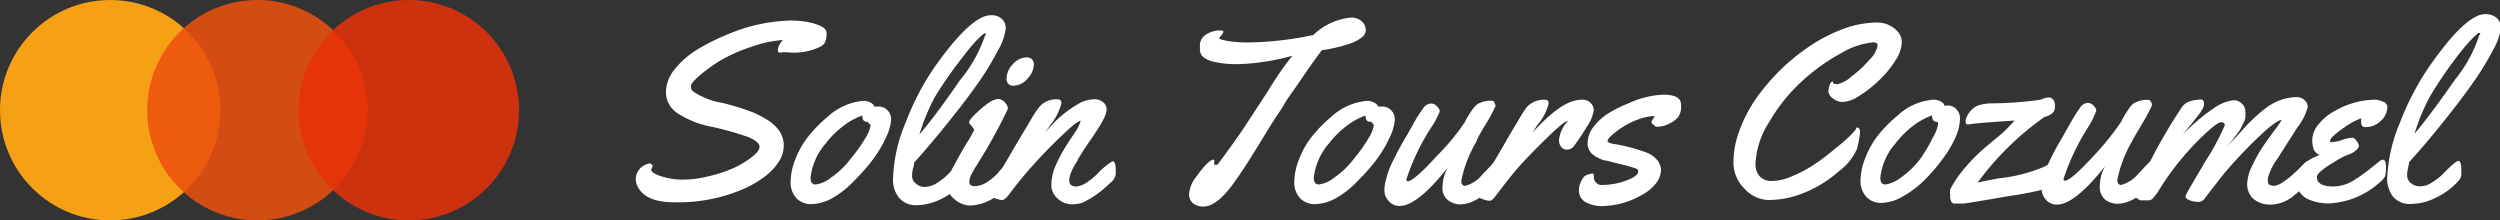
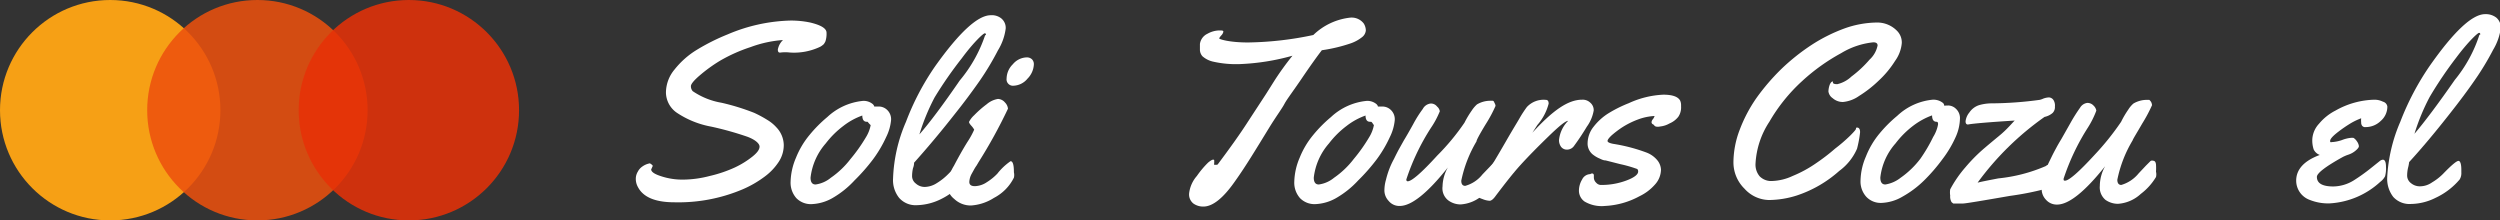
<svg xmlns="http://www.w3.org/2000/svg" viewBox="0 0 164.24 14.47">
  <rect x="0" y="0" width="164.24" height="14.47" fill="#333333" stroke="none" />
  <defs>
    <style>.cls-1{fill:#f6a015;}.cls-2{fill:#ed510d;}.cls-2,.cls-3{opacity:0.86;}.cls-3{fill:#e73107;}.cls-4{fill:#fff;}</style>
  </defs>
  <g id="Capa_2" data-name="Capa 2">
    <g id="Capa_1-2" data-name="Capa 1">
      <circle class="cls-1" cx="7.24" cy="7.24" r="7.24" />
      <circle class="cls-2" cx="16.91" cy="7.24" r="7.24" />
      <circle class="cls-3" cx="26.86" cy="7.24" r="7.24" />
      <path class="cls-4" d="M42.88,10.91l-.1.22q0,.24.66.45a4.46,4.46,0,0,0,1.45.22,7.11,7.11,0,0,0,1.74-.24A8.58,8.58,0,0,0,48.28,11a5.81,5.81,0,0,0,1.16-.72c.31-.25.46-.46.46-.65s-.27-.45-.81-.65a21,21,0,0,0-2.36-.66,6,6,0,0,1-2.26-.91,1.64,1.64,0,0,1-.72-1.34,2.39,2.39,0,0,1,.57-1.51A5.53,5.53,0,0,1,45.8,3.26a13.67,13.67,0,0,1,2-1,11.18,11.18,0,0,1,4.14-.91,6.18,6.18,0,0,1,1.29.13c.71.17,1.07.39,1.07.67a1.63,1.63,0,0,1-.07.56.92.92,0,0,1-.12.2L54,3l-.11.07a4,4,0,0,1-2,.38,2.61,2.61,0,0,0-.6,0,.18.18,0,0,1-.09,0s-.05,0-.08-.07a.3.3,0,0,1,0-.21,1.13,1.13,0,0,1,.32-.54,7.65,7.65,0,0,0-2.12.46,10.44,10.44,0,0,0-2,.89,9.91,9.91,0,0,0-1.38,1c-.37.32-.55.55-.55.68a.48.48,0,0,0,.12.33,4.78,4.78,0,0,0,1.89.76,14.73,14.73,0,0,1,2.14.66,7.67,7.67,0,0,1,.89.48,2.55,2.55,0,0,1,.57.47,1.72,1.72,0,0,1,.49,1.15,2,2,0,0,1-.31,1.09,3.75,3.75,0,0,1-.94,1,7,7,0,0,1-1.48.85,10.81,10.81,0,0,1-4.45.84c-1.25,0-2.05-.33-2.4-1a1.1,1.1,0,0,1-.14-.52.9.9,0,0,1,.13-.49.91.91,0,0,1,.3-.34,1.19,1.19,0,0,1,.5-.21C42.83,10.82,42.88,10.85,42.88,10.91Z" />
      <path class="cls-4" d="M57.79,7a.79.79,0,0,1,.49.22.84.84,0,0,1,.26.67A3.13,3.13,0,0,1,58.22,9a8,8,0,0,1-.86,1.46,12.38,12.38,0,0,1-1.22,1.39A6.12,6.12,0,0,1,54.71,13a3,3,0,0,1-1.39.41,1.33,1.33,0,0,1-1-.39,1.53,1.53,0,0,1-.38-1.1,4.22,4.22,0,0,1,.35-1.55,5.57,5.57,0,0,1,.89-1.5,8.7,8.7,0,0,1,1.17-1.18,4,4,0,0,1,2.32-1.06.93.93,0,0,1,.68.22s.08.09.08.13V7ZM57,8h-.06c-.19,0-.29-.14-.29-.41a4.41,4.41,0,0,0-1.24.68,6,6,0,0,0-1.16,1.15,4.12,4.12,0,0,0-1,2.25q0,.45.33.45a2,2,0,0,0,1-.44,5.74,5.74,0,0,0,1.3-1.24,10.66,10.66,0,0,0,1-1.41,2.36,2.36,0,0,0,.32-.81C57.08,8.11,57,8,57,8Z" />
      <path class="cls-4" d="M65.77,1.2a.8.8,0,0,1,.3.68,3.6,3.6,0,0,1-.51,1.43,18,18,0,0,1-1.2,2c-.47.67-1,1.39-1.6,2.14-.94,1.2-1.85,2.28-2.71,3.24,0,.06,0,.18-.07.36a2.39,2.39,0,0,0-.06.53.61.61,0,0,0,.25.48.86.86,0,0,0,.61.22,1.53,1.53,0,0,0,.78-.26,3.88,3.88,0,0,0,.73-.58c.54-.55.87-.83,1-.83s.2.2.2.59v.16a.76.76,0,0,1-.12.47,4.46,4.46,0,0,1-1.53,1.24,3.76,3.76,0,0,1-1.61.41A1.44,1.44,0,0,1,59.07,13a1.86,1.86,0,0,1-.4-1.27A10.21,10.21,0,0,1,59.52,8a16.94,16.94,0,0,1,1.91-3.64Q63.82,1,65.09,1A1,1,0,0,1,65.77,1.2Zm-1,1.11c0-.08,0-.12-.08-.12s-.69.54-1.49,1.62A26.35,26.35,0,0,0,61.4,6.4a14,14,0,0,0-1,2.43q1-1.14,2.65-3.54A9.17,9.17,0,0,0,64.72,2.31Z" />
      <path class="cls-4" d="M66.61,11.32a.78.78,0,0,1,0,.35A3,3,0,0,1,65.3,13a3.18,3.18,0,0,1-1.51.5,1.57,1.57,0,0,1-1.1-.43,1.23,1.23,0,0,1-.47-.88,3.15,3.15,0,0,1,.45-1.3c.3-.57.59-1.09.89-1.57A5.45,5.45,0,0,0,64,8.52s-.06-.12-.17-.24-.17-.21-.17-.27A1.53,1.53,0,0,1,64,7.57a6.68,6.68,0,0,1,.82-.72,1.51,1.51,0,0,1,.74-.35.62.62,0,0,1,.46.23.68.68,0,0,1,.2.41,33,33,0,0,1-1.93,3.51l-.13.22a2.66,2.66,0,0,0-.17.27l-.15.27a1.23,1.23,0,0,0-.16.54c0,.19.12.28.37.28a1.48,1.48,0,0,0,.78-.26,3.58,3.58,0,0,0,.69-.56,3.94,3.94,0,0,1,.87-.82C66.54,10.59,66.61,10.83,66.61,11.32Zm1.31-7.08a1.42,1.42,0,0,1-.42.93,1.24,1.24,0,0,1-.9.46.42.42,0,0,1-.47-.48,1.35,1.35,0,0,1,.41-.93,1.23,1.23,0,0,1,.91-.45.48.48,0,0,1,.35.13A.45.45,0,0,1,67.92,4.24Z" />
-       <path class="cls-4" d="M70.25,11.89q0,.36.48.36a1.37,1.37,0,0,0,.66-.26,4.35,4.35,0,0,0,.7-.57,4.91,4.91,0,0,1,1-.83c.14,0,.21.2.21.61a.87.87,0,0,1-.38.83,6.61,6.61,0,0,1-1.79,1.28,2.22,2.22,0,0,1-.79.11,1.39,1.39,0,0,1-.85-.37,1.15,1.15,0,0,1-.42-.89A3.2,3.2,0,0,1,69.3,11a10.06,10.06,0,0,1,.57-1.14c.19-.32.43-.68.71-1.1A2.87,2.87,0,0,0,71,7.94h0c-.18,0-.62.37-1.33,1.05s-1.29,1.29-1.75,1.8a25.59,25.59,0,0,0-1.64,2c-.18.23-.33.35-.44.35a1.48,1.48,0,0,1-.46-.11,1.74,1.74,0,0,1-.35-.16.15.15,0,0,1-.07-.14.6.6,0,0,1,.06-.24,1.38,1.38,0,0,1,.11-.24l.17-.29c.08-.13.25-.4.49-.82l1.1-1.88c.5-.83.8-1.33.9-1.51A6.12,6.12,0,0,1,68.3,7a1.47,1.47,0,0,1,1.23-.47c.13,0,.2.08.2.25A3.58,3.58,0,0,1,69,8.21l-.34.51a7.66,7.66,0,0,1,2.37-2,2.22,2.22,0,0,1,.85-.2.89.89,0,0,1,.6.2.61.61,0,0,1,.22.45,1.41,1.41,0,0,1-.17.59,5.07,5.07,0,0,1-.35.62q-.17.27-.45.69c-.19.27-.3.42-.31.45l-.13.19-.15.23-.16.26a2.94,2.94,0,0,0-.18.3c0,.08-.11.18-.17.3a3.48,3.48,0,0,0-.17.31l-.12.28A1.24,1.24,0,0,0,70.25,11.89Z" />
      <path class="cls-4" d="M79.77,10.56l0,.17a.1.1,0,0,0,0,.09.15.15,0,0,0,.11,0A.13.13,0,0,0,80,10.8c.8-1.07,1.47-2,2-2.83l1.17-1.79.58-.92a19.07,19.07,0,0,1,1.16-1.6,14.87,14.87,0,0,1-3.43.55,6.84,6.84,0,0,1-1.78-.16A1.59,1.59,0,0,1,79,3.7a.66.66,0,0,1-.17-.41c0-.14,0-.27,0-.4a.87.87,0,0,1,.49-.67A1.67,1.67,0,0,1,80.07,2c.2,0,.3,0,.3.08a.47.47,0,0,1-.13.24c-.09.1-.14.17-.14.21s.63.26,1.88.26a21.86,21.86,0,0,0,4.3-.49,4.13,4.13,0,0,1,2.41-1.14,1,1,0,0,1,.9.38.88.88,0,0,1,.14.46.63.63,0,0,1-.26.45,2.49,2.49,0,0,1-.71.39,10.42,10.42,0,0,1-1.92.46c-.31.4-.74,1-1.31,1.84s-1,1.4-1.15,1.69-.54.81-1,1.56-.85,1.39-1.19,1.93-.69,1.08-1.07,1.61c-.77,1.1-1.46,1.64-2.06,1.64a1.1,1.1,0,0,1-.66-.2.76.76,0,0,1-.28-.66,2.1,2.1,0,0,1,.51-1.15,6.12,6.12,0,0,1,.74-.88c.16-.13.26-.19.32-.19S79.77,10.49,79.77,10.56Z" />
      <path class="cls-4" d="M90.87,7a.8.8,0,0,1,.5.22.84.84,0,0,1,.26.67A3.13,3.13,0,0,1,91.31,9a8,8,0,0,1-.86,1.46,12.38,12.38,0,0,1-1.22,1.39A6.12,6.12,0,0,1,87.8,13a3,3,0,0,1-1.39.41,1.33,1.33,0,0,1-1-.39,1.53,1.53,0,0,1-.38-1.1,4.22,4.22,0,0,1,.35-1.55,5.57,5.57,0,0,1,.89-1.5,8.7,8.7,0,0,1,1.17-1.18,4,4,0,0,1,2.32-1.06.93.93,0,0,1,.68.22s.08.09.08.13V7ZM90.06,8H90c-.19,0-.29-.14-.29-.41a4.41,4.41,0,0,0-1.24.68,6,6,0,0,0-1.16,1.15,4.12,4.12,0,0,0-1,2.25q0,.45.33.45a2,2,0,0,0,1-.44,5.74,5.74,0,0,0,1.3-1.24,10.66,10.66,0,0,0,1-1.41,2.36,2.36,0,0,0,.32-.81C90.17,8.11,90.13,8,90.06,8Z" />
      <path class="cls-4" d="M98.32,10.6c.1,0,.17.08.19.23a3.91,3.91,0,0,1,0,.49.92.92,0,0,1-.05.35,3.93,3.93,0,0,1-1,1.1,2.41,2.41,0,0,1-1.51.66,1.36,1.36,0,0,1-.81-.27,1,1,0,0,1-.37-.92A2.61,2.61,0,0,1,95.12,11c-1.34,1.69-2.4,2.53-3.16,2.53a.9.9,0,0,1-.73-.33,1,1,0,0,1-.28-.67,2.53,2.53,0,0,1,.1-.71,5.86,5.86,0,0,1,.2-.66,5.26,5.26,0,0,1,.33-.72c.14-.29.25-.5.32-.63l.33-.59c.16-.26.36-.61.61-1.06a7.75,7.75,0,0,1,.63-1A.67.67,0,0,1,94,6.8a.51.51,0,0,1,.41.2.51.51,0,0,1,.18.31A5.8,5.8,0,0,1,94,8.41a14.63,14.63,0,0,0-1.61,3.38q0,.12.09.12c.26,0,.91-.56,1.94-1.69a14.88,14.88,0,0,0,1.79-2.16,6.25,6.25,0,0,1,.48-.8,2,2,0,0,1,.34-.4,1.71,1.71,0,0,1,.9-.24h.14s.07,0,.11.14a.4.4,0,0,1,.07.2,8.93,8.93,0,0,1-.65,1.21Q97,9.16,97,9.29a8.32,8.32,0,0,0-1,2.58c0,.23.09.34.26.34a2.18,2.18,0,0,0,1.13-.75l.49-.51.29-.31A.23.23,0,0,1,98.32,10.6Z" />
      <path class="cls-4" d="M100.67,8.72C102,7.27,103,6.55,103.94,6.55a.72.72,0,0,1,.54.2.64.64,0,0,1,.22.51,2.53,2.53,0,0,1-.45,1.06c-.3.5-.58.91-.83,1.25a.57.57,0,0,1-.46.26.48.48,0,0,1-.4-.18.74.74,0,0,1-.14-.44,2.08,2.08,0,0,1,.6-1.27h0c-.18,0-.62.37-1.32,1.05s-1.31,1.3-1.81,1.85-1,1.2-1.61,2c-.16.23-.3.35-.42.35a1.42,1.42,0,0,1-.46-.11,1.74,1.74,0,0,1-.35-.16.18.18,0,0,1-.06-.16.69.69,0,0,1,.06-.26,3.56,3.56,0,0,1,.24-.43c.12-.18.29-.48.53-.89s.6-1,1.1-1.87.79-1.33.89-1.51a7.52,7.52,0,0,1,.5-.77,1.5,1.5,0,0,1,1.24-.47c.13,0,.19.08.19.25A3.44,3.44,0,0,1,101,8.21Z" />
      <path class="cls-4" d="M104.71,11.52v.13a.47.47,0,0,0,.15.35.43.43,0,0,0,.28.15,4.65,4.65,0,0,0,1.73-.3c.5-.19.75-.39.75-.58s-.09-.17-.27-.24a8.61,8.61,0,0,0-.92-.25l-.94-.24c-.19,0-.35-.11-.46-.15a1.9,1.9,0,0,1-.35-.21.92.92,0,0,1-.38-.8,1.76,1.76,0,0,1,.39-1.05,3.73,3.73,0,0,1,1-.9A8.42,8.42,0,0,1,107,6.78a6.06,6.06,0,0,1,2.27-.56q.9,0,1.11.39a.73.73,0,0,1,.06.3V7a1.09,1.09,0,0,1-.18.67,1.45,1.45,0,0,1-.58.44,1.55,1.55,0,0,1-.62.2.6.6,0,0,1-.29,0,.27.27,0,0,1-.1-.08.23.23,0,0,0-.11-.08s-.06-.05-.06-.12a.32.32,0,0,1,.09-.2.71.71,0,0,0,.11-.21,3.64,3.64,0,0,0-1.12.24,5.48,5.48,0,0,0-1,.5,6.67,6.67,0,0,0-.7.53c-.18.17-.27.29-.27.37s.12.14.37.19a11.13,11.13,0,0,1,2.21.58,1.69,1.69,0,0,1,.73.55,1.06,1.06,0,0,1,.2.56,1.49,1.49,0,0,1-.41,1,3.15,3.15,0,0,1-1,.75,5.25,5.25,0,0,1-2.27.64,2.21,2.21,0,0,1-1.34-.29.87.87,0,0,1-.37-.7,1.42,1.42,0,0,1,.21-.75.61.61,0,0,1,.53-.35C104.61,11.35,104.71,11.41,104.71,11.52Z" />
      <path class="cls-4" d="M122,8.38c.13,0,.2.1.2.31A7.46,7.46,0,0,1,122,9.77a3.57,3.57,0,0,1-1.17,1.46,7.9,7.9,0,0,1-2.81,1.62,6.16,6.16,0,0,1-1.81.29,2.21,2.21,0,0,1-1.6-.74,2.42,2.42,0,0,1-.73-1.76,6.07,6.07,0,0,1,.41-2.11,9.52,9.52,0,0,1,1.1-2.09,14.35,14.35,0,0,1,1.64-1.91,13.73,13.73,0,0,1,2-1.59,10.7,10.7,0,0,1,2.14-1.07,6.51,6.51,0,0,1,2.13-.39,1.81,1.81,0,0,1,1.35.57,1.08,1.08,0,0,1,.29.78A2.34,2.34,0,0,1,124.5,4a6.38,6.38,0,0,1-1.08,1.3,7.72,7.72,0,0,1-1.28,1,2.2,2.2,0,0,1-1.06.4,1,1,0,0,1-.68-.25.64.64,0,0,1-.28-.44,1.46,1.46,0,0,1,.08-.43c.06-.15.13-.23.22-.23a.11.11,0,0,0,0,.08c0,.06.09.1.28.1a2,2,0,0,0,.93-.5,7.39,7.39,0,0,0,1.19-1.11,1.72,1.72,0,0,0,.53-.93c0-.14-.09-.21-.28-.21a5.05,5.05,0,0,0-2.11.71,12.84,12.84,0,0,0-2.56,1.83A11.22,11.22,0,0,0,116.24,8a5.52,5.52,0,0,0-.91,2.76,1.19,1.19,0,0,0,.27.82,1.06,1.06,0,0,0,.84.31,3.44,3.44,0,0,0,1.33-.33,8,8,0,0,0,1.47-.79c.46-.31.9-.64,1.31-1a10.79,10.79,0,0,0,1-.86c.25-.25.38-.4.38-.45S121.94,8.38,122,8.38Z" />
      <path class="cls-4" d="M128,6.93a.75.75,0,0,1,.5.22.83.83,0,0,1,.26.67A3.09,3.09,0,0,1,128.48,9a7.29,7.29,0,0,1-.87,1.46,11.46,11.46,0,0,1-1.21,1.4A6.59,6.59,0,0,1,125,12.91a2.93,2.93,0,0,1-1.39.42,1.3,1.3,0,0,1-1-.4,1.5,1.5,0,0,1-.38-1.09,4.14,4.14,0,0,1,.35-1.55,5.52,5.52,0,0,1,.89-1.51,8.62,8.62,0,0,1,1.17-1.17,3.94,3.94,0,0,1,2.32-1.06,1,1,0,0,1,.68.21.24.24,0,0,1,.08.13v.05ZM127.22,8h0c-.19,0-.29-.14-.29-.42a4.68,4.68,0,0,0-1.24.68,6.07,6.07,0,0,0-1.16,1.16,4.06,4.06,0,0,0-1,2.24c0,.31.11.46.33.46a2.16,2.16,0,0,0,1-.44,5.8,5.8,0,0,0,1.3-1.25A10.33,10.33,0,0,0,127,9a2.36,2.36,0,0,0,.32-.81Q127.34,8,127.22,8Z" />
      <path class="cls-4" d="M132.36,7.92c-1.76.11-2.78.2-3.07.26h0c-.11,0-.16-.07-.16-.21a1.09,1.09,0,0,1,.25-.58,1.22,1.22,0,0,1,.63-.48,3,3,0,0,1,.82-.12A24.18,24.18,0,0,0,134,6.56a1.15,1.15,0,0,0,.23-.08,1.18,1.18,0,0,1,.38-.08.38.38,0,0,1,.3.18A.68.68,0,0,1,135,7a.54.54,0,0,1-.15.42,1.18,1.18,0,0,1-.53.26A18.92,18.92,0,0,0,129.92,12c.18-.05.63-.14,1.36-.28a10.48,10.48,0,0,0,3.12-.81.29.29,0,0,1,.19-.08.37.37,0,0,1,.22.08c.08.05.12.28.12.7a1.06,1.06,0,0,1-.55.8,19.8,19.8,0,0,1-2.34.46c-1.9.33-2.92.5-3.08.5h-.31l-.11,0-.09,0-.07,0-.06,0,0,0-.11-.09a.73.73,0,0,1-.09-.43,1.36,1.36,0,0,1,0-.41,7.69,7.69,0,0,1,1-1.45,10.76,10.76,0,0,1,1.09-1.12c.32-.28.72-.61,1.19-1S132.2,8.07,132.36,7.92Z" />
      <path class="cls-4" d="M141.45,10.56c.11,0,.17.08.19.24a3.75,3.75,0,0,1,0,.48.73.73,0,0,1,0,.35,3.93,3.93,0,0,1-1,1.11,2.45,2.45,0,0,1-1.5.65,1.43,1.43,0,0,1-.82-.26,1.07,1.07,0,0,1-.37-.92,2.66,2.66,0,0,1,.35-1.29c-1.34,1.68-2.39,2.52-3.16,2.52a.94.94,0,0,1-.73-.32,1,1,0,0,1-.28-.67,2.66,2.66,0,0,1,.1-.72c.06-.24.13-.46.2-.66s.19-.43.33-.72.25-.49.32-.62.18-.33.34-.59l.6-1.06a10.65,10.65,0,0,1,.63-1,.65.65,0,0,1,.48-.32.55.55,0,0,1,.42.19.56.56,0,0,1,.17.32,5.9,5.9,0,0,1-.54,1.09,14.84,14.84,0,0,0-1.61,3.38c0,.09,0,.13.09.13.26,0,.91-.57,1.94-1.69A17.52,17.52,0,0,0,139.35,8a6.06,6.06,0,0,1,.47-.8,1.75,1.75,0,0,1,.34-.4,1.76,1.76,0,0,1,.9-.24h.14s.07.06.12.14a.57.57,0,0,1,.06.21,9.85,9.85,0,0,1-.64,1.2c-.38.66-.6,1-.64,1.12a8.15,8.15,0,0,0-1,2.58c0,.22.09.34.26.34a2.3,2.3,0,0,0,1.14-.76l.48-.51.3-.3A.19.19,0,0,1,141.45,10.56Z" />
-       <path class="cls-4" d="M141.15,13.16l-.39,0h-.15a.62.62,0,0,1-.17-.1l-.15-.1s0-.06,0-.12a1.37,1.37,0,0,1,.06-.3A34.41,34.41,0,0,1,143.37,7a1,1,0,0,1,.52-.35,2.54,2.54,0,0,1,.7-.11c.14,0,.21.1.21.31a.75.75,0,0,1-.07.24,2.52,2.52,0,0,1-.32.49c-.18.23-.38.49-.62.78l-.41.51a12,12,0,0,1,2-1.72,2.93,2.93,0,0,1,1.3-.56.79.79,0,0,1,.62.23.72.72,0,0,1,.21.49,2.68,2.68,0,0,1,0,.44,1.34,1.34,0,0,1-.14.36l-.16.33a3.78,3.78,0,0,1-.24.35l-.22.29a3.68,3.68,0,0,1-.25.31l-.21.25.64-.67.68-.75c.19-.2.42-.42.7-.67a7.27,7.27,0,0,1,.79-.62,3.37,3.37,0,0,1,1.78-.55.77.77,0,0,1,.52.2.6.6,0,0,1,.21.46,3.75,3.75,0,0,1-.66,1.3c-.44.69-.88,1.37-1.31,2.06a3.9,3.9,0,0,0-.65,1.3c0,.25,0,.4.13.45a.74.74,0,0,0,.34.05,1.36,1.36,0,0,0,.54-.25,4.75,4.75,0,0,0,.63-.49c.3-.27.58-.53.83-.79a.29.29,0,0,1,.18-.07c.1,0,.16.08.19.24a3.75,3.75,0,0,1,0,.48.88.88,0,0,1-.05.35,3.87,3.87,0,0,1-1,1.11,2.46,2.46,0,0,1-1.54.66h-.13a1.65,1.65,0,0,1-1.16-.46,1.35,1.35,0,0,1-.32-.89,3,3,0,0,1,.36-1.26,9,9,0,0,1,.77-1.34q.42-.6.78-1.08a4.48,4.48,0,0,0,.35-.52s0,0-.07,0-.54.27-1.12.81a29.7,29.7,0,0,0-2.56,2.67c-.19.23-.64.81-1.35,1.73a.44.44,0,0,1-.38.16,1.56,1.56,0,0,1-.55-.1c-.19-.07-.28-.15-.28-.26s.43-.81,1.29-2.28a16,16,0,0,0,1.29-2.39c0-.13-.08-.2-.24-.2s-.49.24-1,.71a17.86,17.86,0,0,0-3.18,3.91c-.05.07-.14.19-.28.35S141.2,13.16,141.15,13.16Z" />
      <path class="cls-4" d="M156.84,7a1.24,1.24,0,0,1-.43.94,1.42,1.42,0,0,1-1,.41.25.25,0,0,1-.23-.09.36.36,0,0,1-.06-.22,1.24,1.24,0,0,1,0-.27,4.45,4.45,0,0,0-.64.3,8.74,8.74,0,0,0-.88.6c-.35.27-.52.46-.52.59s.06.07.19.07a2.45,2.45,0,0,0,.59-.13,2.14,2.14,0,0,1,.55-.14.78.78,0,0,1,.21,0,.76.76,0,0,1,.23.24.65.65,0,0,1,.12.3c0,.08-.07.17-.21.29a1.42,1.42,0,0,1-.48.27,2.6,2.6,0,0,0-.36.15c-1.14.63-1.71,1.07-1.71,1.31q0,.63,1.08.63a2.62,2.62,0,0,0,1.39-.43,12.16,12.16,0,0,0,1.06-.76l.6-.48a.41.41,0,0,1,.2-.09c.14,0,.21.16.21.47a2,2,0,0,1-.06.62,1.09,1.09,0,0,1-.32.37,5.35,5.35,0,0,1-3.29,1.41,3.24,3.24,0,0,1-1.32-.22,1.35,1.35,0,0,1-.91-1.27c0-.74.52-1.31,1.55-1.69a.72.72,0,0,1-.4-.36,1.9,1.9,0,0,1-.09-.69,1.63,1.63,0,0,1,.44-1,3.44,3.44,0,0,1,1.09-.87A5.41,5.41,0,0,1,156,6.55a1.26,1.26,0,0,1,.55.13A.39.39,0,0,1,156.84,7Z" />
      <path class="cls-4" d="M164,1.16a.85.85,0,0,1,.29.69,3.67,3.67,0,0,1-.5,1.42,17.86,17.86,0,0,1-1.21,2c-.47.68-1,1.39-1.6,2.15-.94,1.2-1.84,2.28-2.71,3.23a2.38,2.38,0,0,1-.07.37,2.33,2.33,0,0,0-.06.53.62.62,0,0,0,.25.48.9.9,0,0,0,.61.21,1.39,1.39,0,0,0,.78-.26,3.55,3.55,0,0,0,.73-.57c.54-.56.88-.84,1-.84s.19.2.19.6v.16a.8.8,0,0,1-.11.46A4.62,4.62,0,0,1,160,13a3.71,3.71,0,0,1-1.61.4,1.44,1.44,0,0,1-1.16-.46,1.94,1.94,0,0,1-.4-1.28A10.51,10.51,0,0,1,157.69,8a17.66,17.66,0,0,1,1.91-3.64Q162,.93,163.26.93A1.12,1.12,0,0,1,164,1.16Zm-1.06,1.12c0-.08,0-.12-.08-.12s-.68.54-1.49,1.62a25.77,25.77,0,0,0-1.75,2.59,13.87,13.87,0,0,0-1,2.42c.64-.75,1.53-1.93,2.65-3.54A9.07,9.07,0,0,0,162.89,2.28Z" />
    </g>
  </g>
</svg>